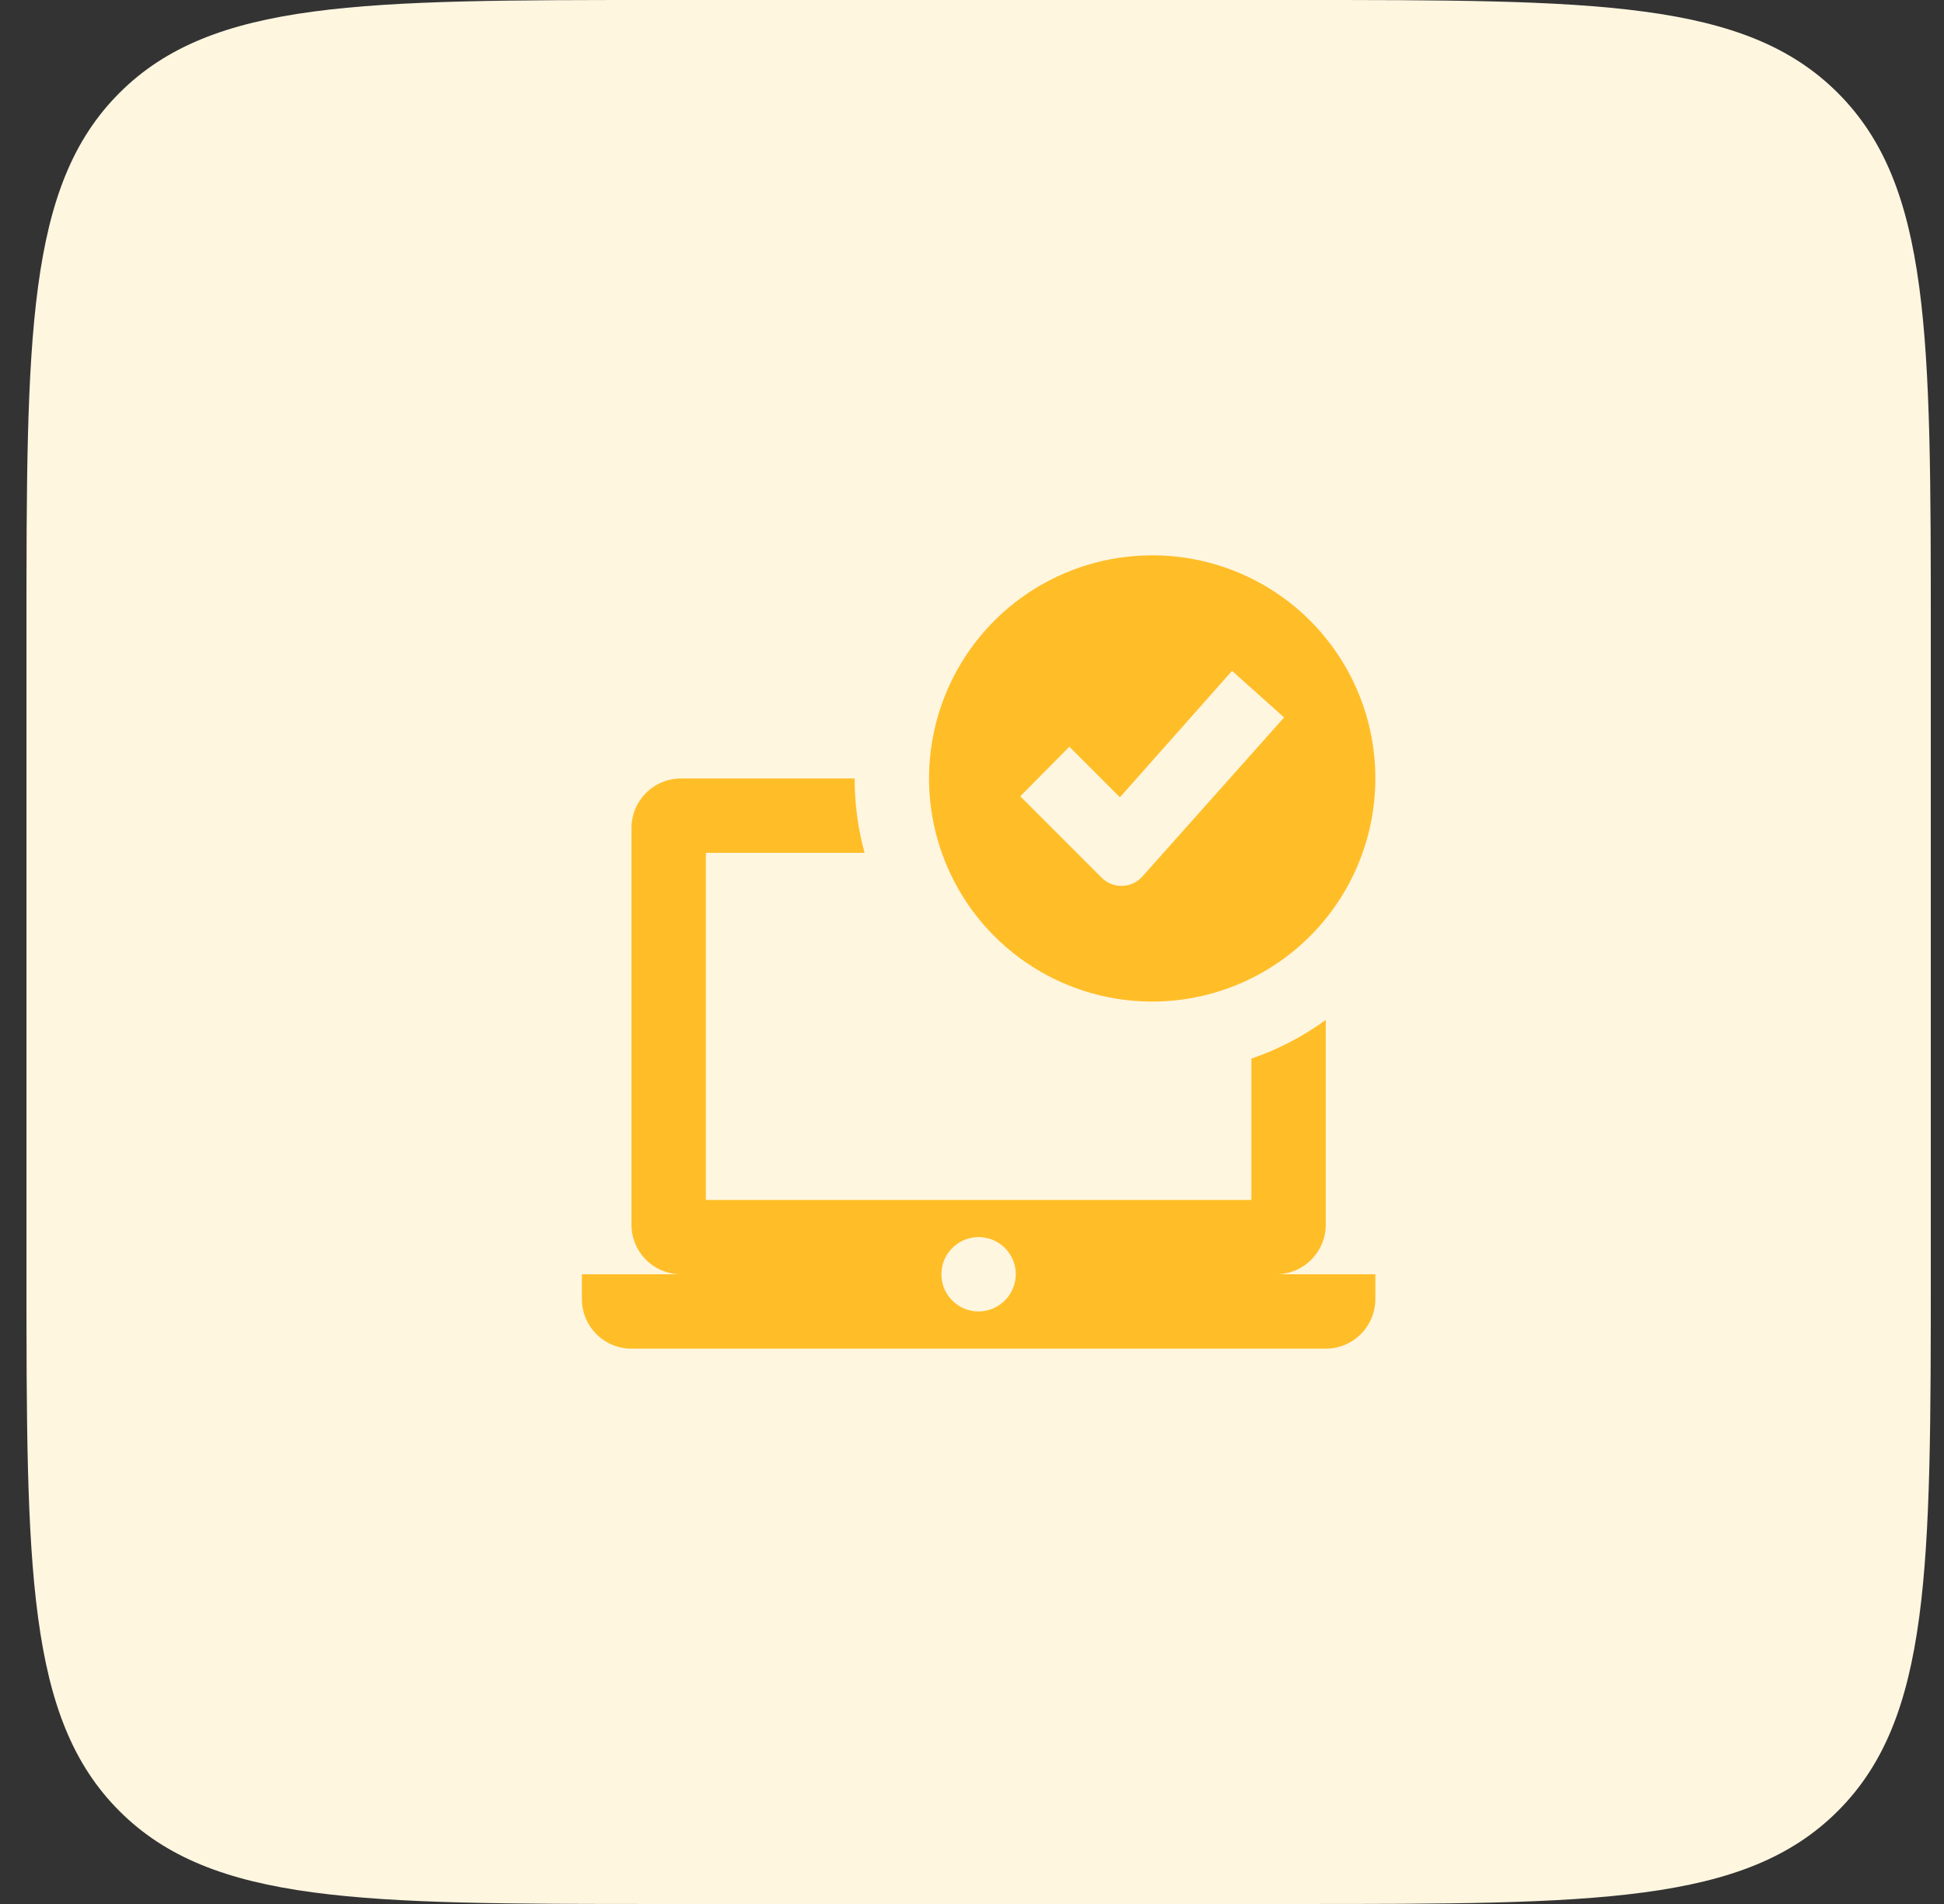
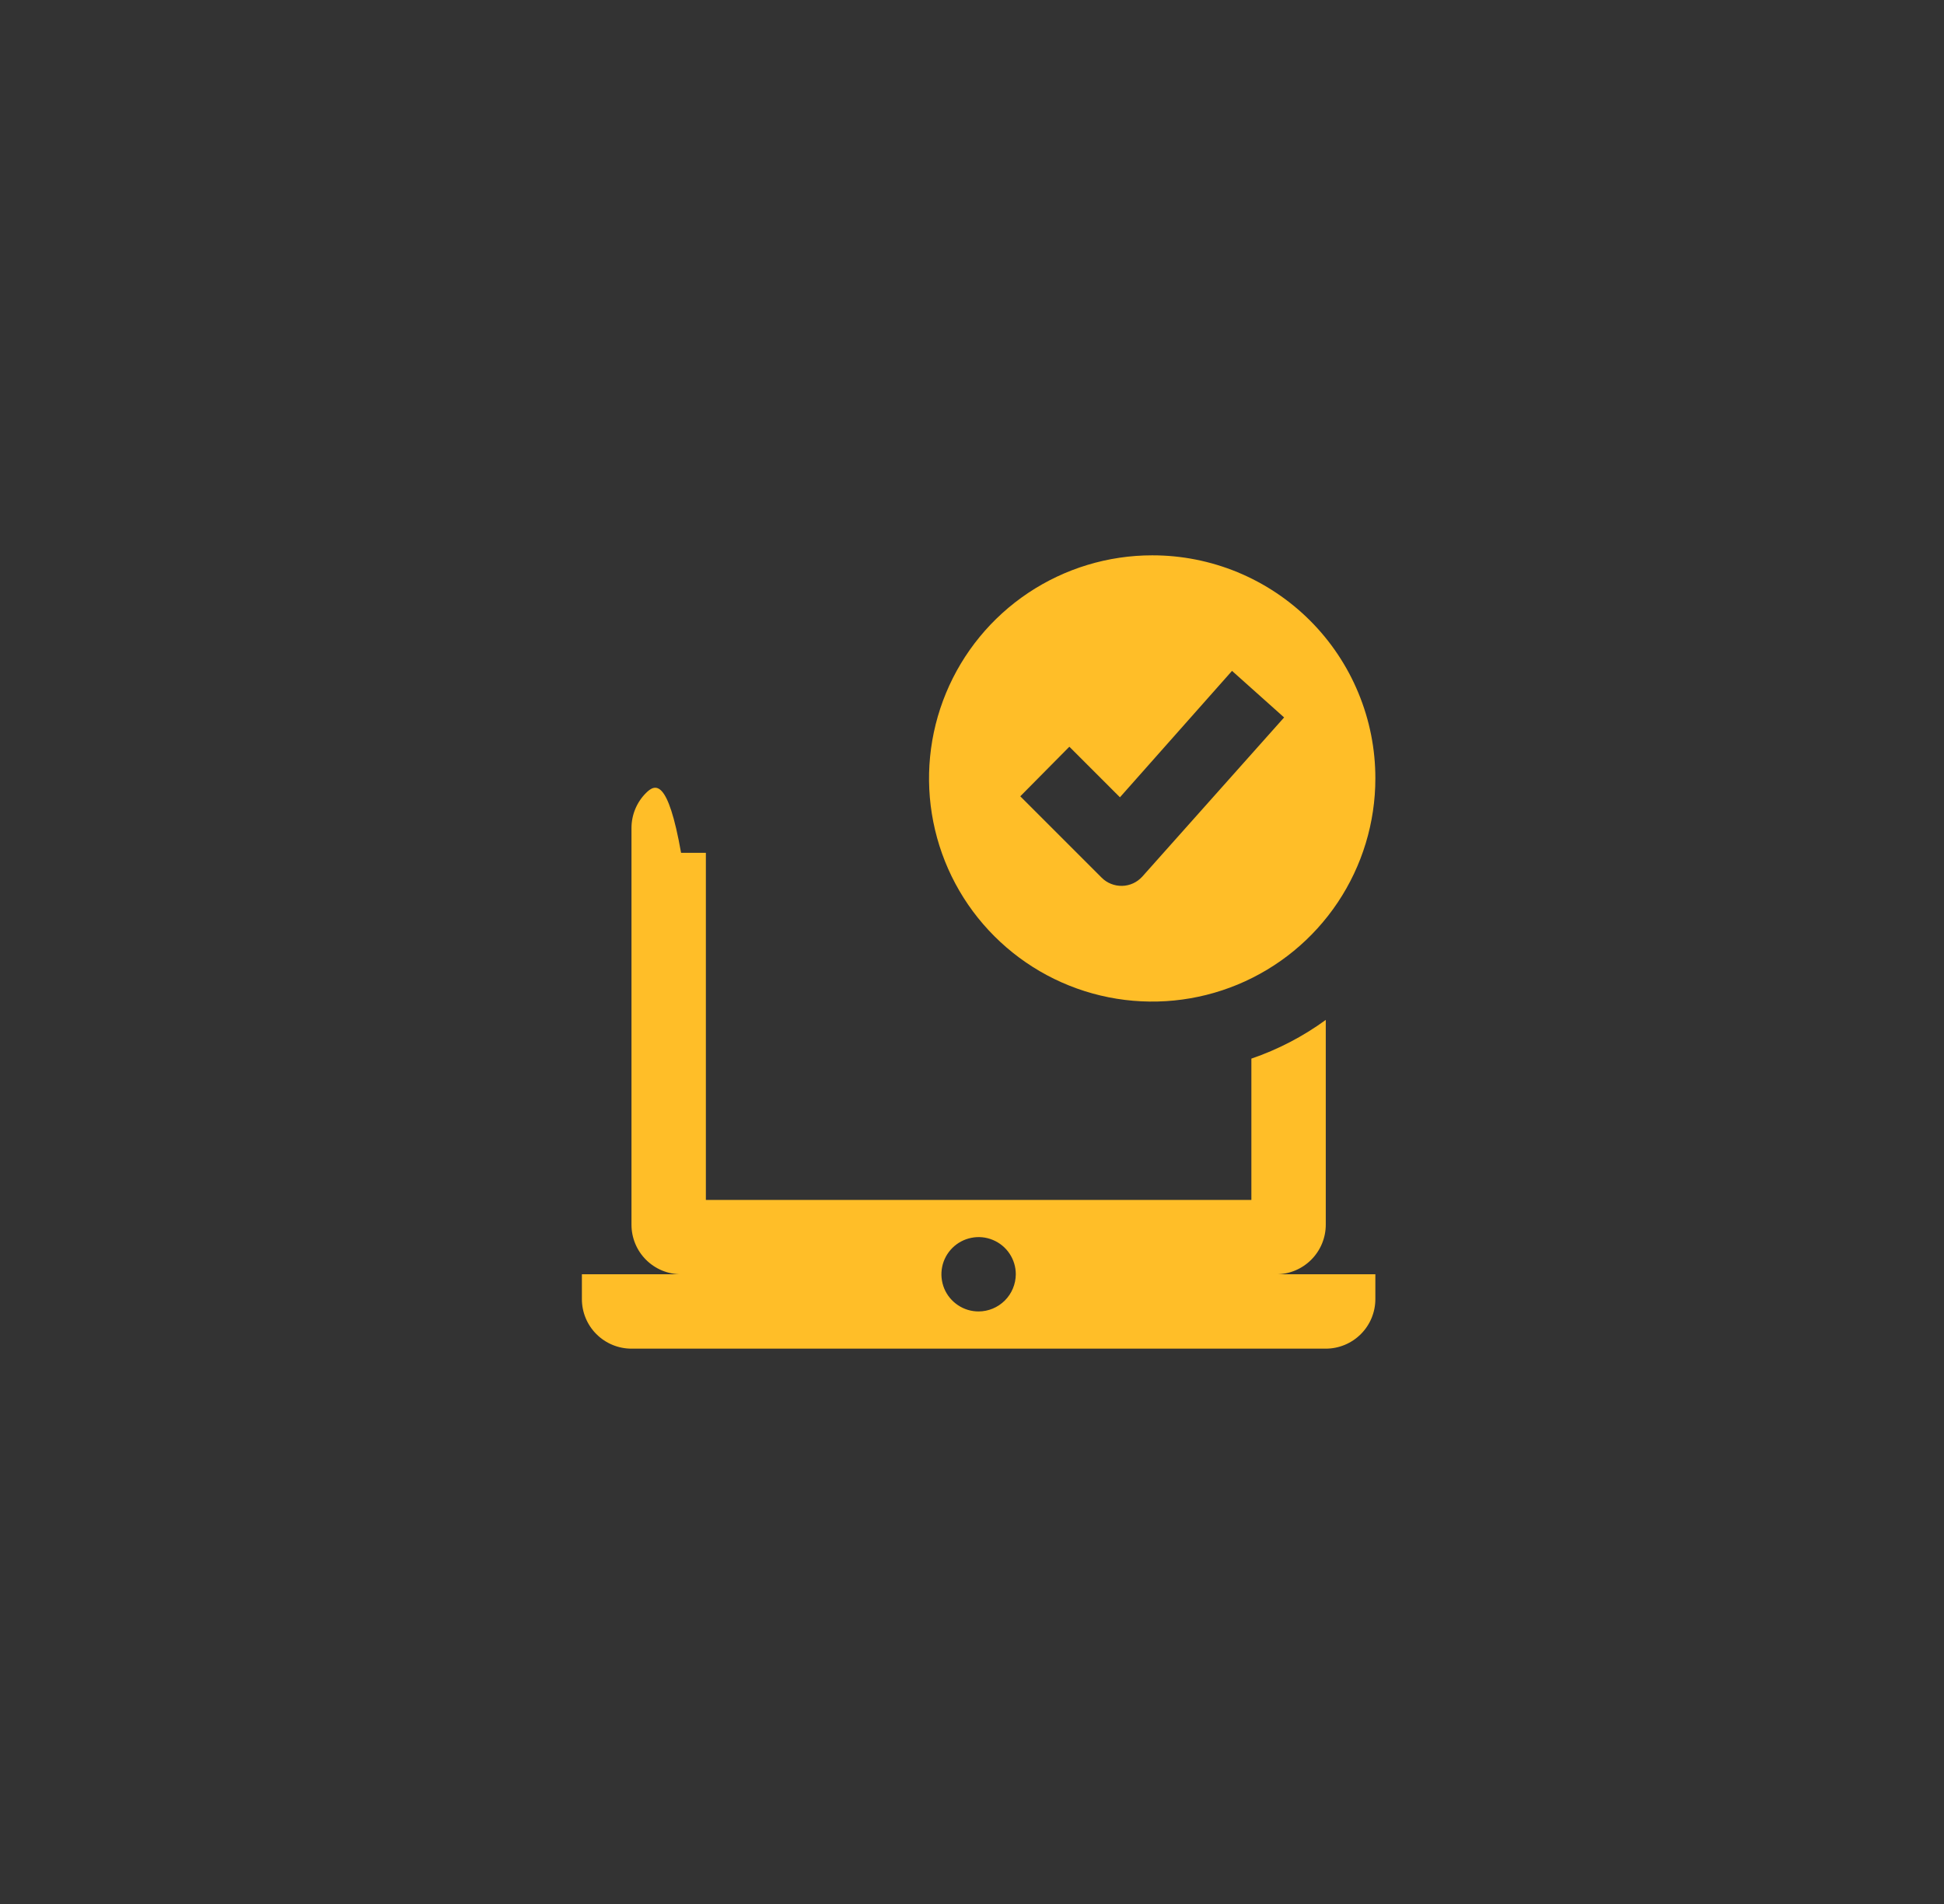
<svg xmlns="http://www.w3.org/2000/svg" width="49" height="48" viewBox="0 0 49 48" fill="none">
  <rect x="0" y="0" width="49" height="48" fill="#333333" stroke="none" />
-   <path d="M0.667 16C0.667 8.458 0.667 4.686 3.01 2.343C5.353 0 9.124 0 16.667 0H32.667C40.209 0 43.98 0 46.324 2.343C48.667 4.686 48.667 8.458 48.667 16V32C48.667 39.542 48.667 43.314 46.324 45.657C43.98 48 40.209 48 32.667 48H16.667C9.124 48 5.353 48 3.01 45.657C0.667 43.314 0.667 39.542 0.667 32V16Z" fill="#FFF6E0" />
  <g clip-path="url(#clip0_131_1595)">
-     <path d="M32.167 32.125C32.498 32.125 32.816 31.993 33.05 31.759C33.285 31.524 33.417 31.206 33.417 30.875V25.712C32.844 26.13 32.212 26.459 31.542 26.688V30.25H17.792V21.5H21.792C21.625 20.889 21.541 20.258 21.542 19.625H17.167C16.835 19.625 16.517 19.757 16.283 19.991C16.048 20.226 15.917 20.544 15.917 20.875V30.875C15.917 31.206 16.048 31.524 16.283 31.759C16.517 31.993 16.835 32.125 17.167 32.125H14.667V32.75C14.667 33.081 14.798 33.4 15.033 33.634C15.267 33.868 15.585 34 15.917 34H33.417C33.748 34 34.066 33.868 34.3 33.634C34.535 33.4 34.667 33.081 34.667 32.75V32.125H32.167ZM24.667 33.062C24.481 33.062 24.3 33.008 24.146 32.904C23.992 32.801 23.871 32.655 23.8 32.484C23.73 32.312 23.711 32.124 23.747 31.942C23.783 31.76 23.873 31.593 24.004 31.462C24.135 31.331 24.302 31.242 24.484 31.206C24.666 31.169 24.854 31.188 25.025 31.259C25.197 31.33 25.343 31.45 25.446 31.604C25.549 31.758 25.604 31.94 25.604 32.125C25.602 32.373 25.503 32.611 25.328 32.786C25.152 32.962 24.915 33.061 24.667 33.062ZM29.042 14C27.929 14 26.842 14.33 25.916 14.948C24.991 15.566 24.27 16.445 23.845 17.472C23.419 18.5 23.308 19.631 23.525 20.722C23.742 21.814 24.277 22.816 25.064 23.602C25.851 24.389 26.853 24.925 27.944 25.142C29.035 25.359 30.166 25.248 31.194 24.822C32.222 24.396 33.101 23.675 33.719 22.75C34.337 21.825 34.667 20.738 34.667 19.625C34.668 18.886 34.523 18.154 34.24 17.471C33.958 16.788 33.544 16.168 33.021 15.645C32.499 15.123 31.878 14.709 31.195 14.426C30.512 14.144 29.781 13.999 29.042 14V14ZM28.792 22.1C28.727 22.171 28.649 22.229 28.562 22.269C28.475 22.309 28.38 22.331 28.285 22.333C28.189 22.335 28.093 22.318 28.004 22.282C27.915 22.247 27.834 22.193 27.767 22.125L25.717 20.075L26.954 18.825L28.229 20.1L31.054 16.913L32.367 18.087L28.792 22.1Z" fill="#FFBE28" />
+     <path d="M32.167 32.125C32.498 32.125 32.816 31.993 33.05 31.759C33.285 31.524 33.417 31.206 33.417 30.875V25.712C32.844 26.13 32.212 26.459 31.542 26.688V30.25H17.792V21.5H21.792H17.167C16.835 19.625 16.517 19.757 16.283 19.991C16.048 20.226 15.917 20.544 15.917 20.875V30.875C15.917 31.206 16.048 31.524 16.283 31.759C16.517 31.993 16.835 32.125 17.167 32.125H14.667V32.75C14.667 33.081 14.798 33.4 15.033 33.634C15.267 33.868 15.585 34 15.917 34H33.417C33.748 34 34.066 33.868 34.3 33.634C34.535 33.4 34.667 33.081 34.667 32.75V32.125H32.167ZM24.667 33.062C24.481 33.062 24.3 33.008 24.146 32.904C23.992 32.801 23.871 32.655 23.8 32.484C23.73 32.312 23.711 32.124 23.747 31.942C23.783 31.76 23.873 31.593 24.004 31.462C24.135 31.331 24.302 31.242 24.484 31.206C24.666 31.169 24.854 31.188 25.025 31.259C25.197 31.33 25.343 31.45 25.446 31.604C25.549 31.758 25.604 31.94 25.604 32.125C25.602 32.373 25.503 32.611 25.328 32.786C25.152 32.962 24.915 33.061 24.667 33.062ZM29.042 14C27.929 14 26.842 14.33 25.916 14.948C24.991 15.566 24.27 16.445 23.845 17.472C23.419 18.5 23.308 19.631 23.525 20.722C23.742 21.814 24.277 22.816 25.064 23.602C25.851 24.389 26.853 24.925 27.944 25.142C29.035 25.359 30.166 25.248 31.194 24.822C32.222 24.396 33.101 23.675 33.719 22.75C34.337 21.825 34.667 20.738 34.667 19.625C34.668 18.886 34.523 18.154 34.24 17.471C33.958 16.788 33.544 16.168 33.021 15.645C32.499 15.123 31.878 14.709 31.195 14.426C30.512 14.144 29.781 13.999 29.042 14V14ZM28.792 22.1C28.727 22.171 28.649 22.229 28.562 22.269C28.475 22.309 28.38 22.331 28.285 22.333C28.189 22.335 28.093 22.318 28.004 22.282C27.915 22.247 27.834 22.193 27.767 22.125L25.717 20.075L26.954 18.825L28.229 20.1L31.054 16.913L32.367 18.087L28.792 22.1Z" fill="#FFBE28" />
  </g>
  <defs>
    <clipPath id="clip0_131_1595">
      <rect width="20" height="20" fill="white" transform="translate(14.667 14)" />
    </clipPath>
  </defs>
</svg>